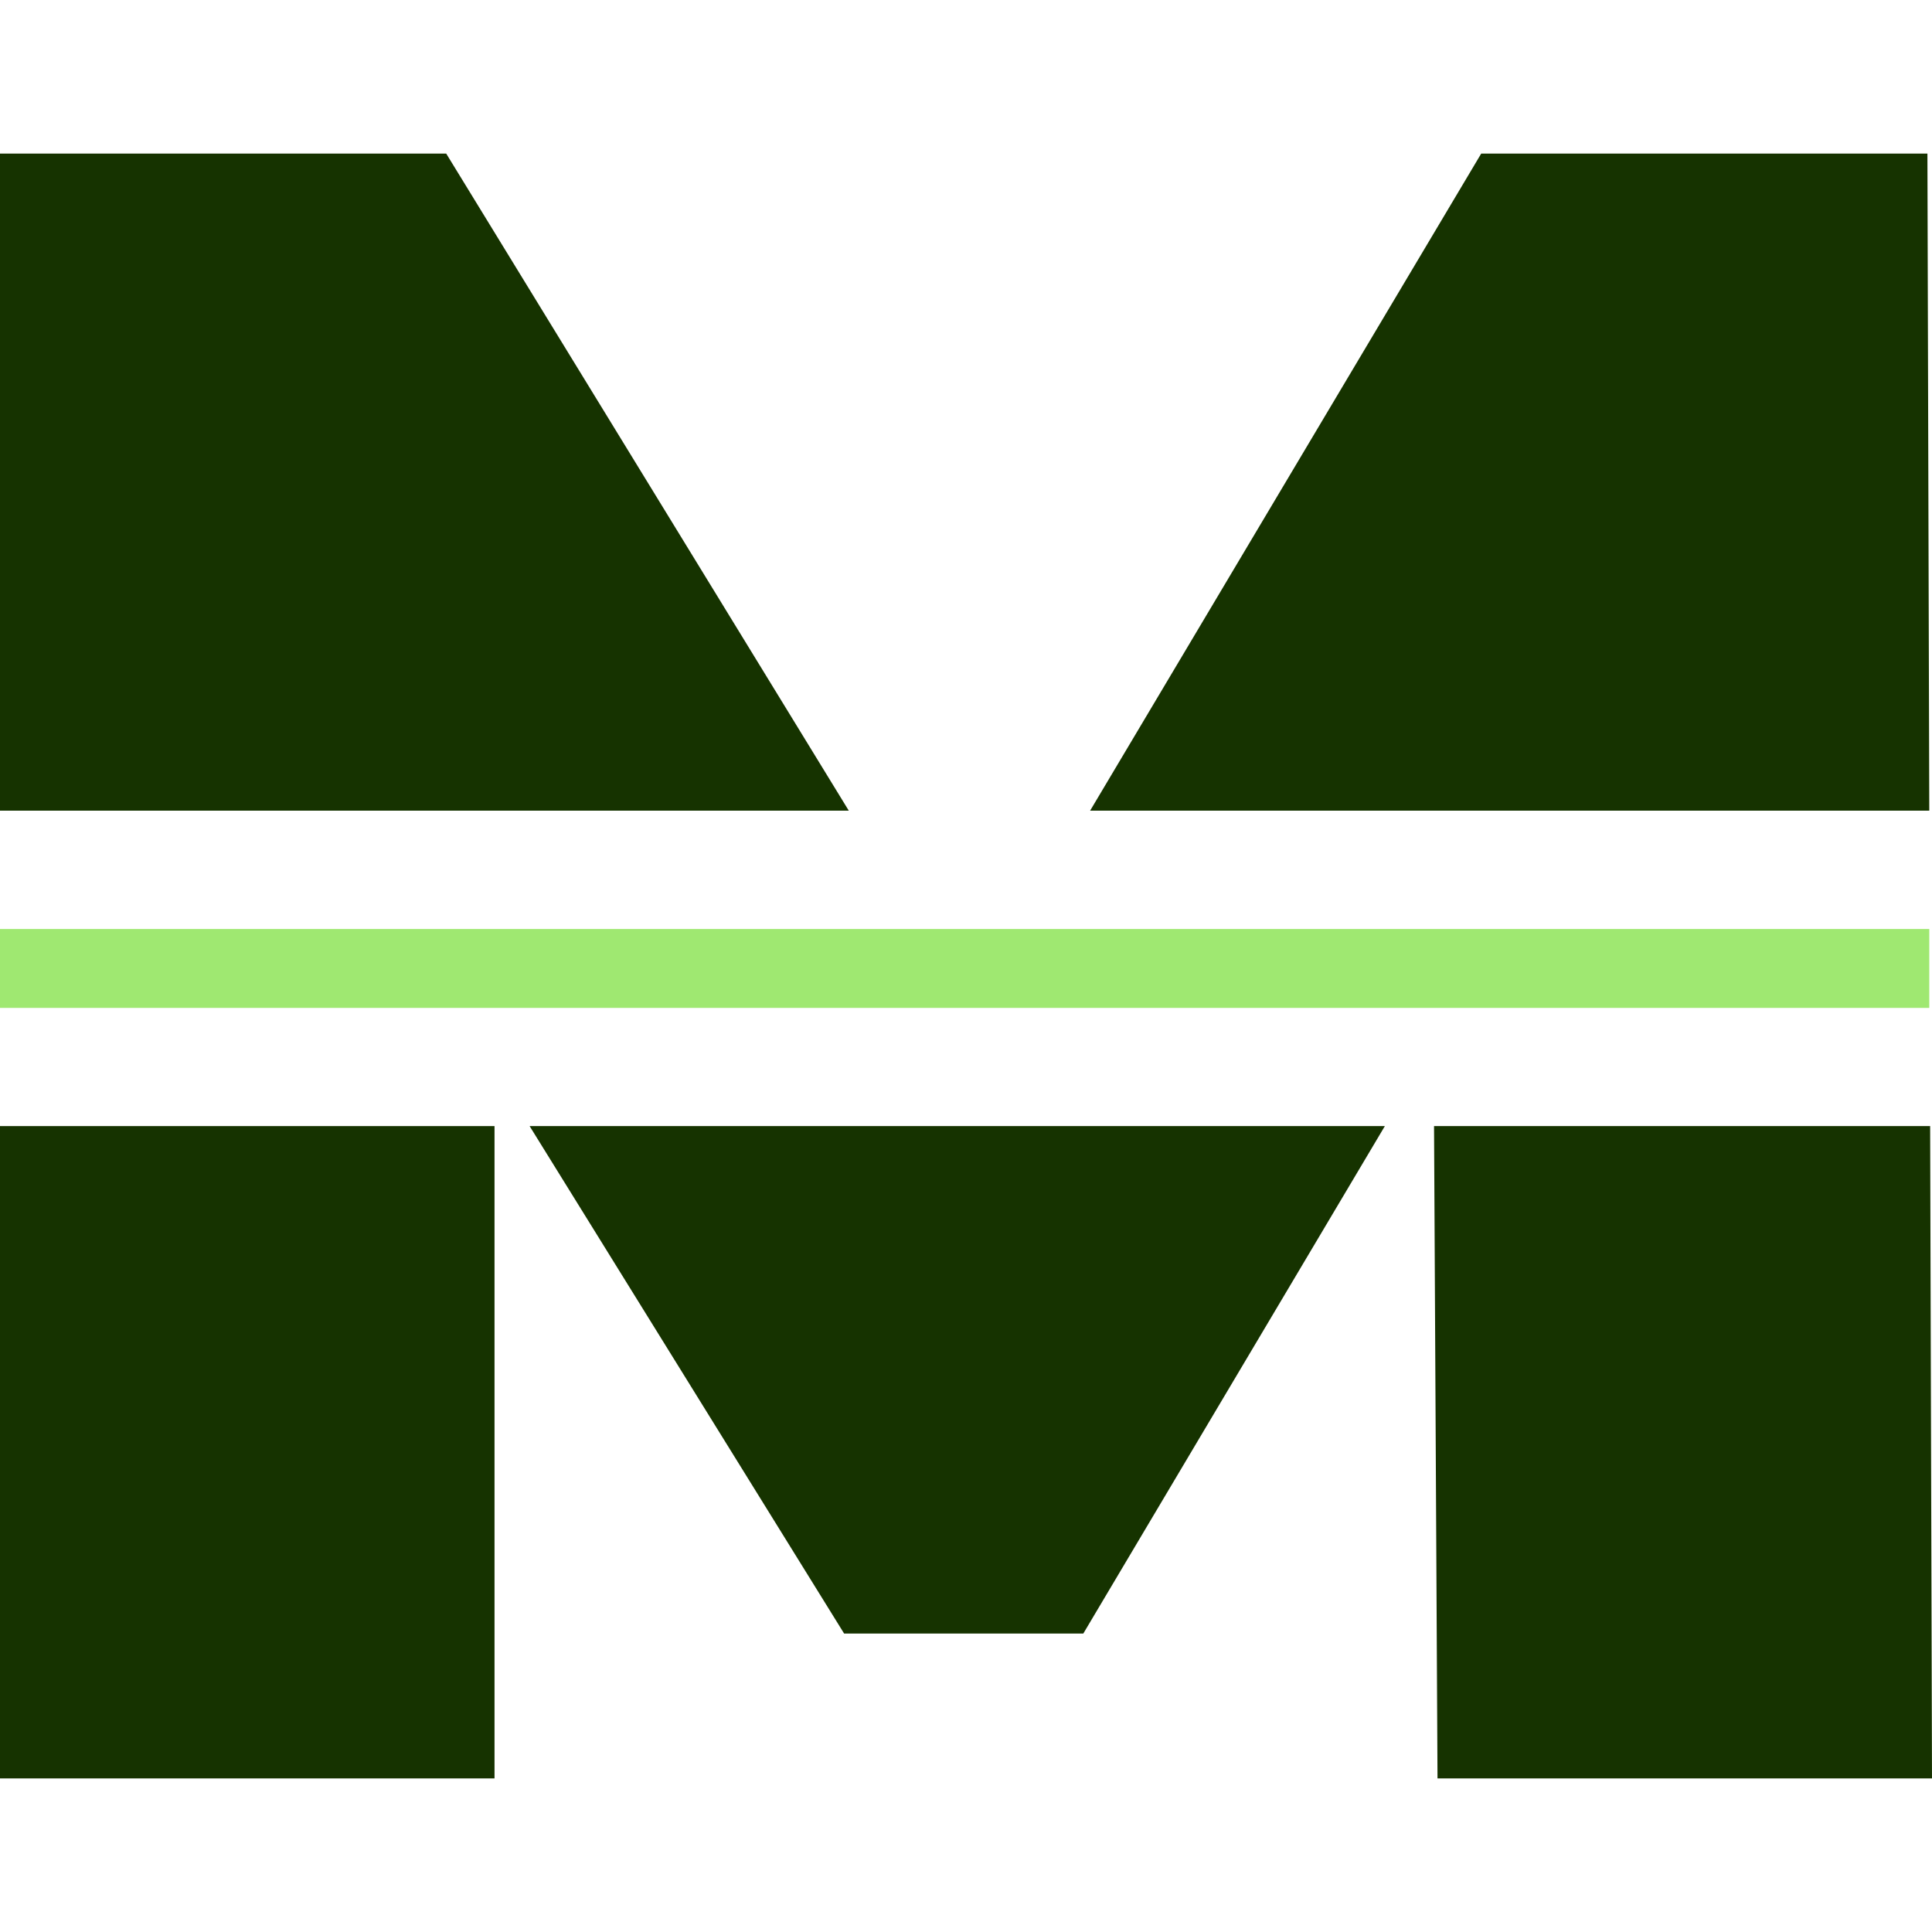
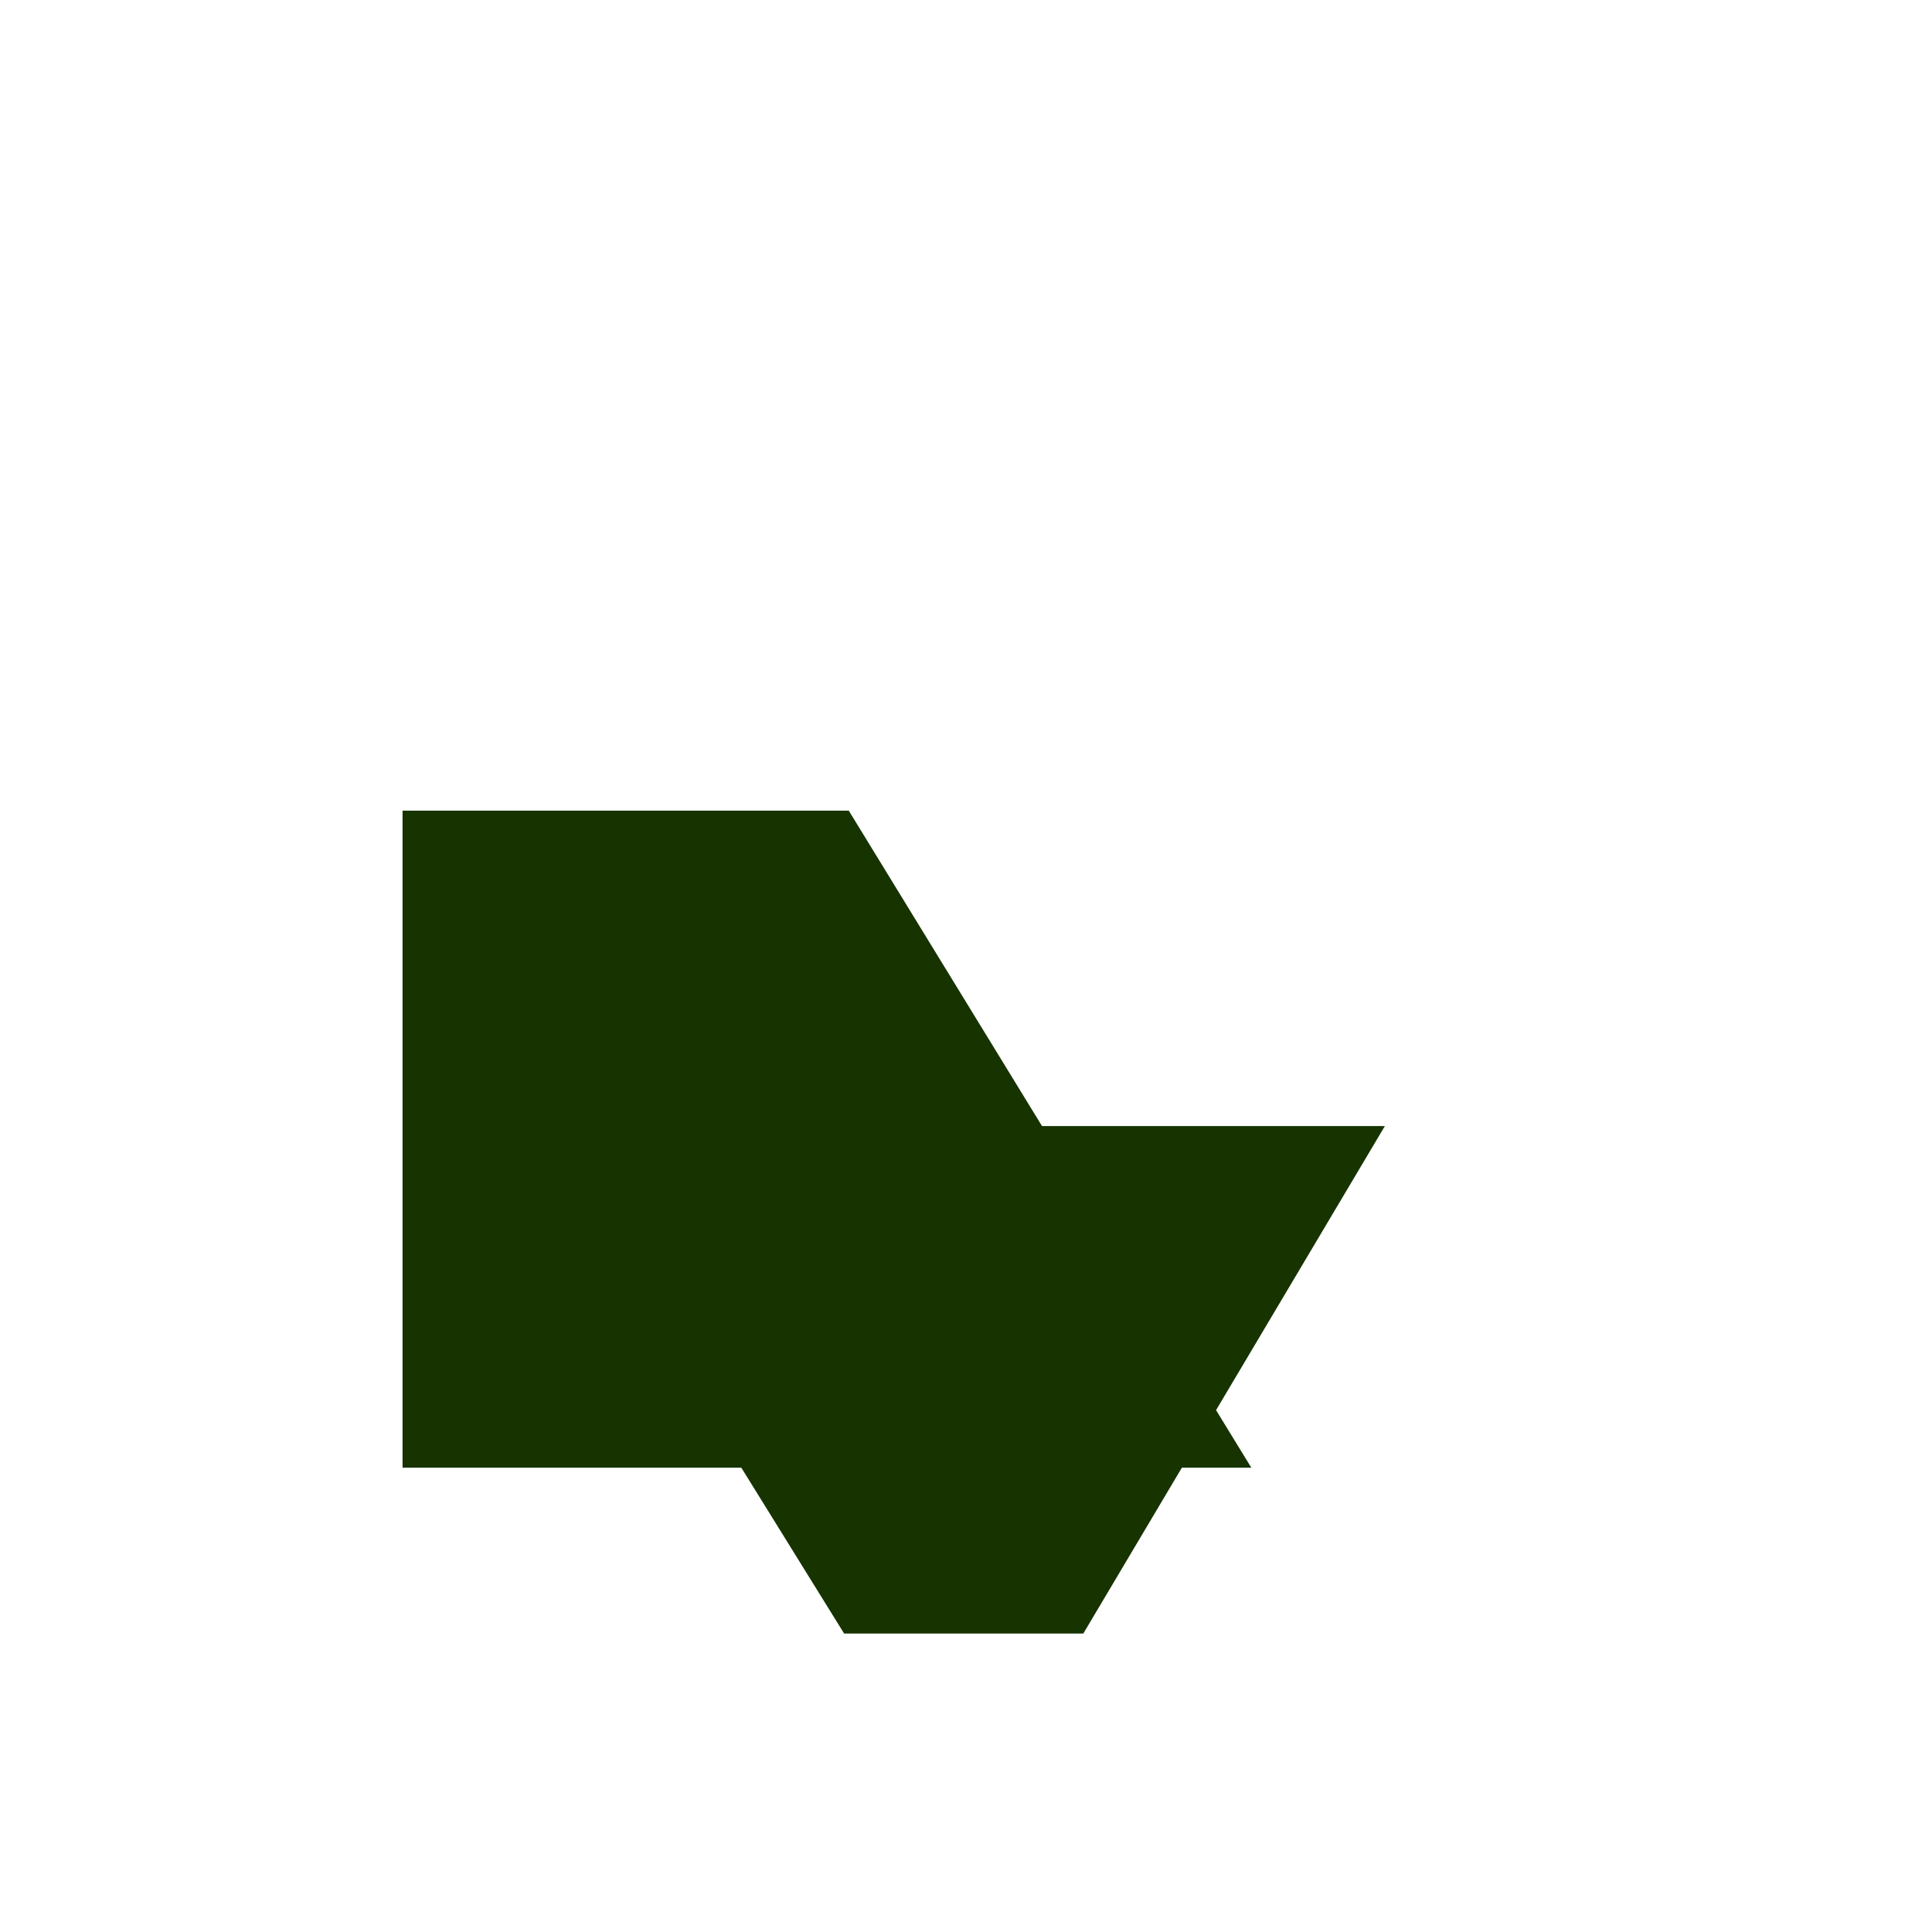
<svg xmlns="http://www.w3.org/2000/svg" width="100%" height="100%" viewBox="0 0 400 400" version="1.1" xml:space="preserve" style="fill-rule:evenodd;clip-rule:evenodd;stroke-linejoin:round;stroke-miterlimit:2;">
  <g>
-     <rect x="0" y="233.144" width="102.384" height="135.058" style="fill:#163300;" />
    <path d="M109.648,233.141l65.115,105.063l49.526,0l62.432,-105.063l-177.073,0Z" style="fill:#163300;fill-rule:nonzero;" />
-     <path d="M296.902,233.141l0.719,135.058l102.379,0l-0.383,-135.058l-102.715,0Z" style="fill:#163300;fill-rule:nonzero;" />
-     <path d="M175.729,167.835l-83.345,-136.037l-92.384,-0l0,136.037l175.729,-0Z" style="fill:#163300;fill-rule:nonzero;" />
-     <path d="M399.438,167.835l-0.387,-136.037l-92.384,-0l-80.968,136.037l173.739,-0Z" style="fill:#163300;fill-rule:nonzero;" />
-     <rect x="0" y="192.342" width="399.438" height="16.333" style="fill:#9fe871;" />
+     <path d="M175.729,167.835l-92.384,-0l0,136.037l175.729,-0Z" style="fill:#163300;fill-rule:nonzero;" />
  </g>
</svg>